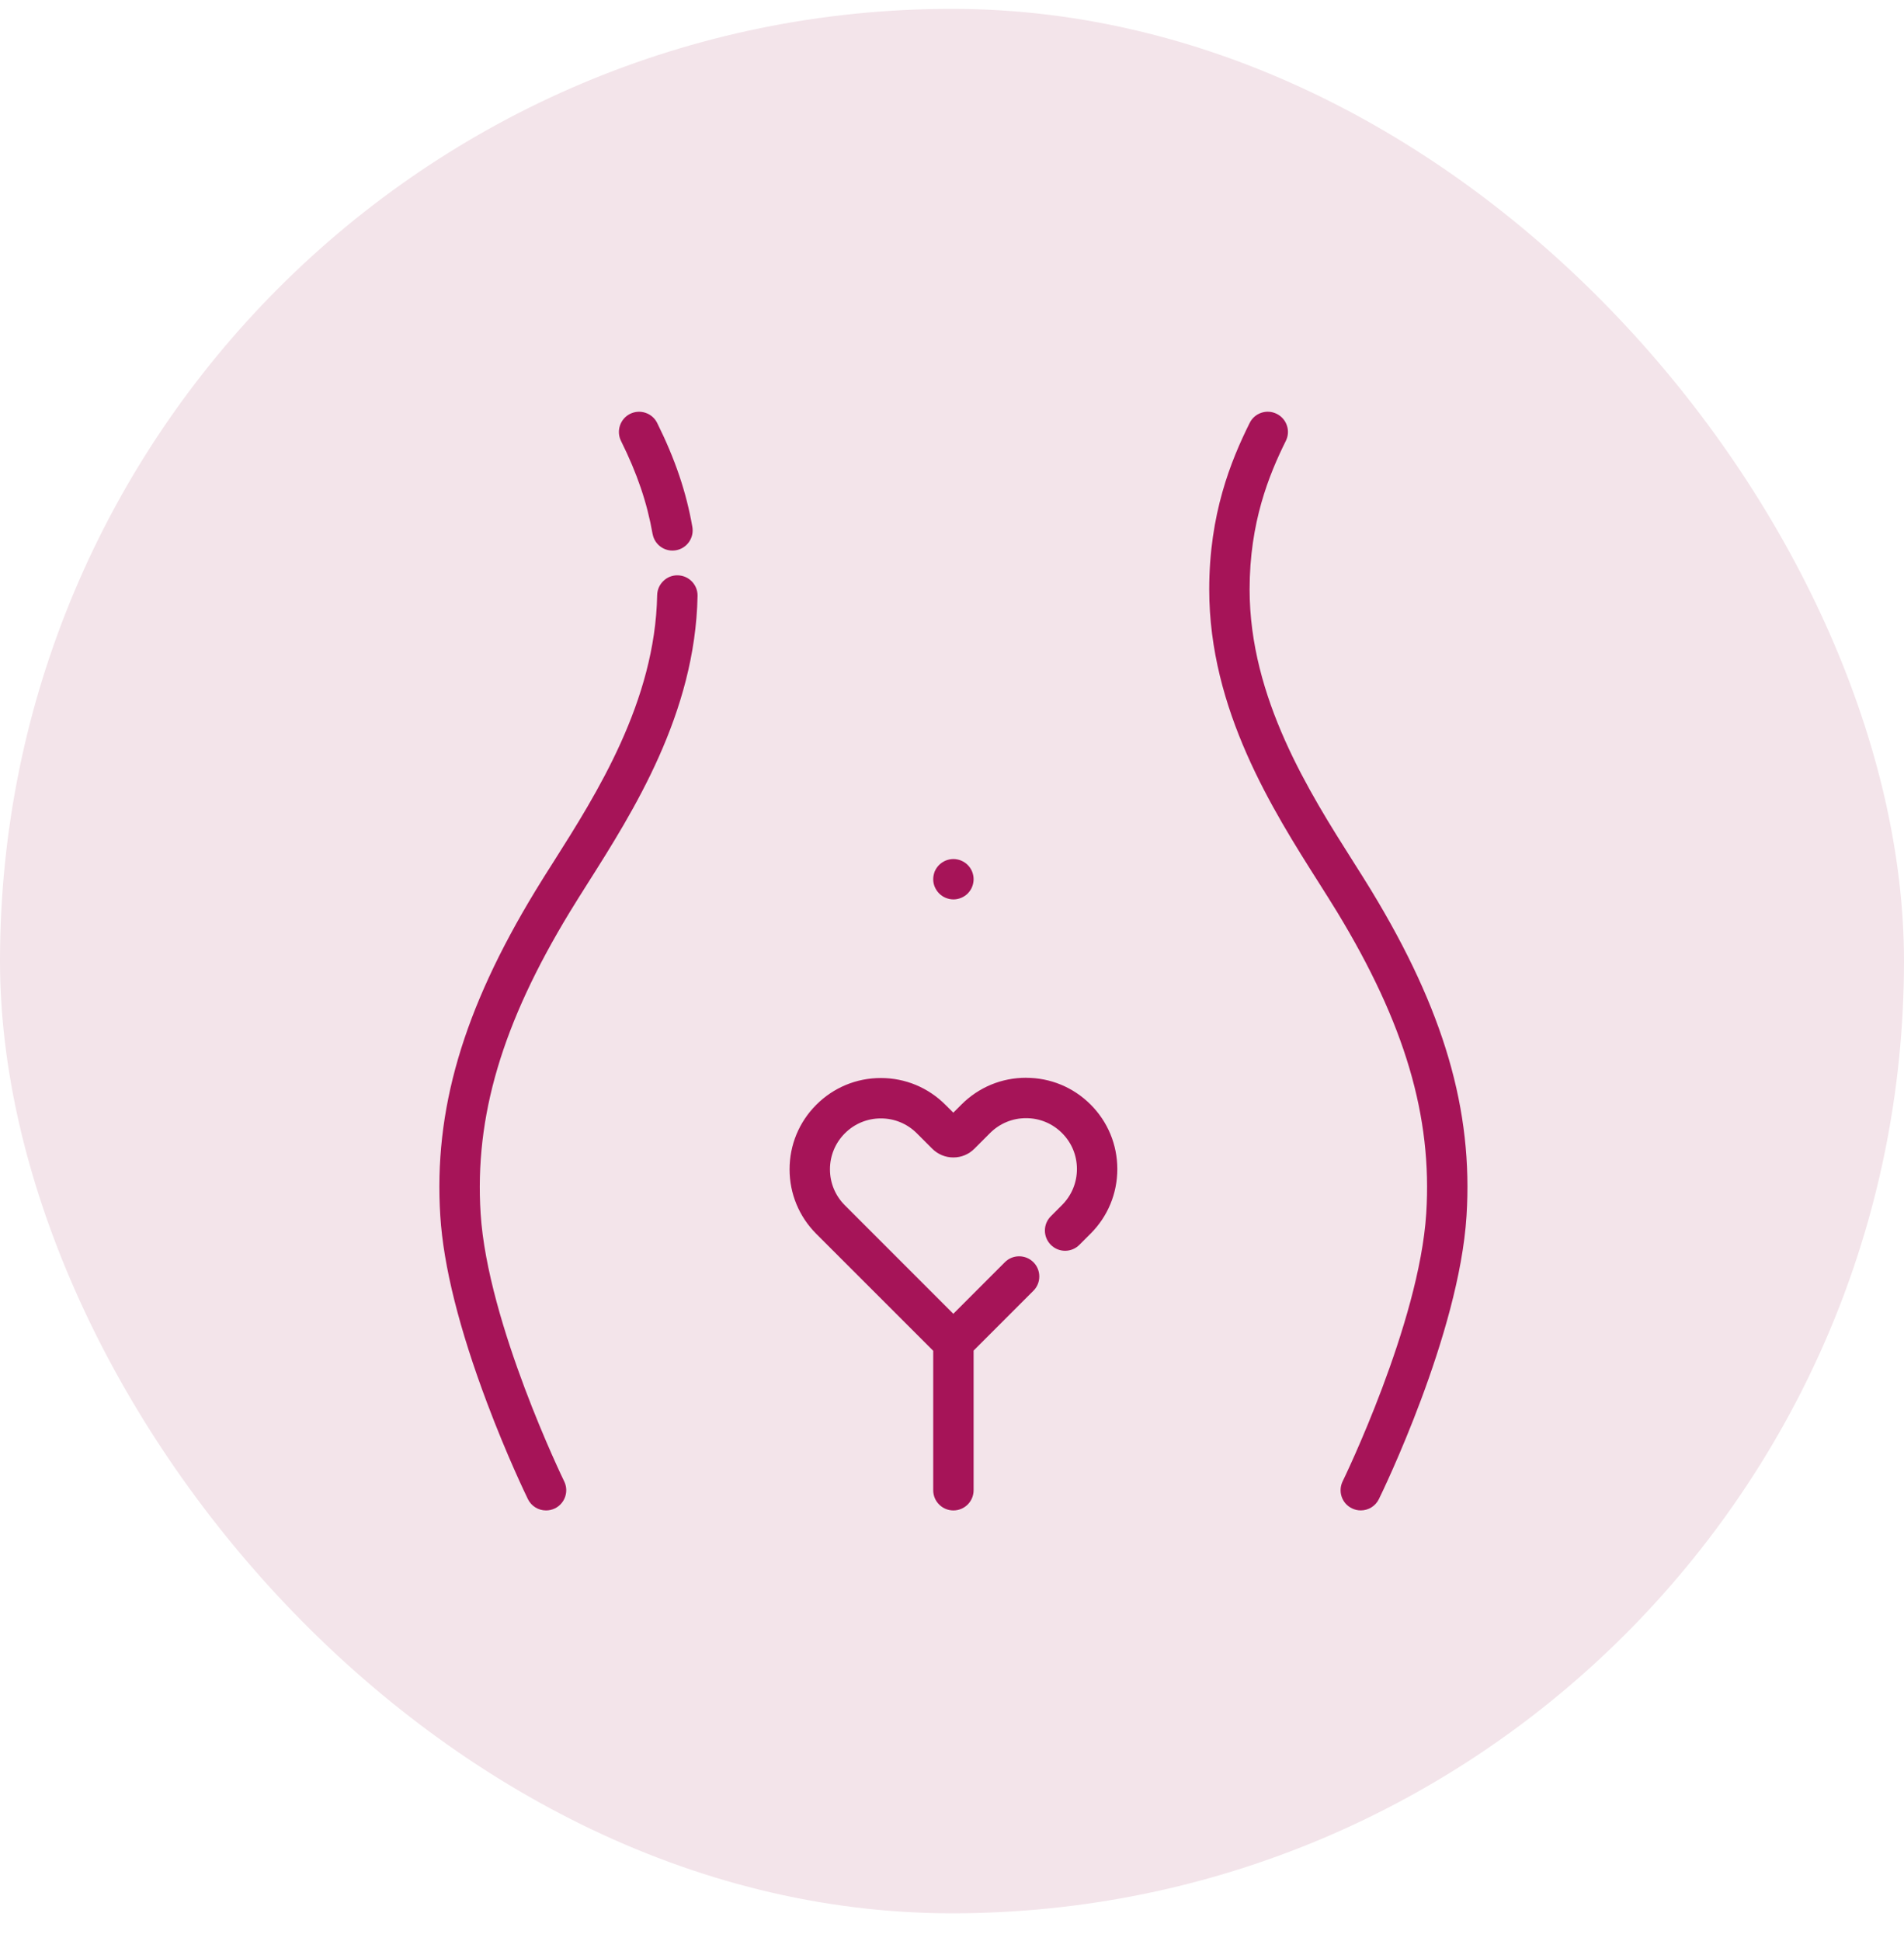
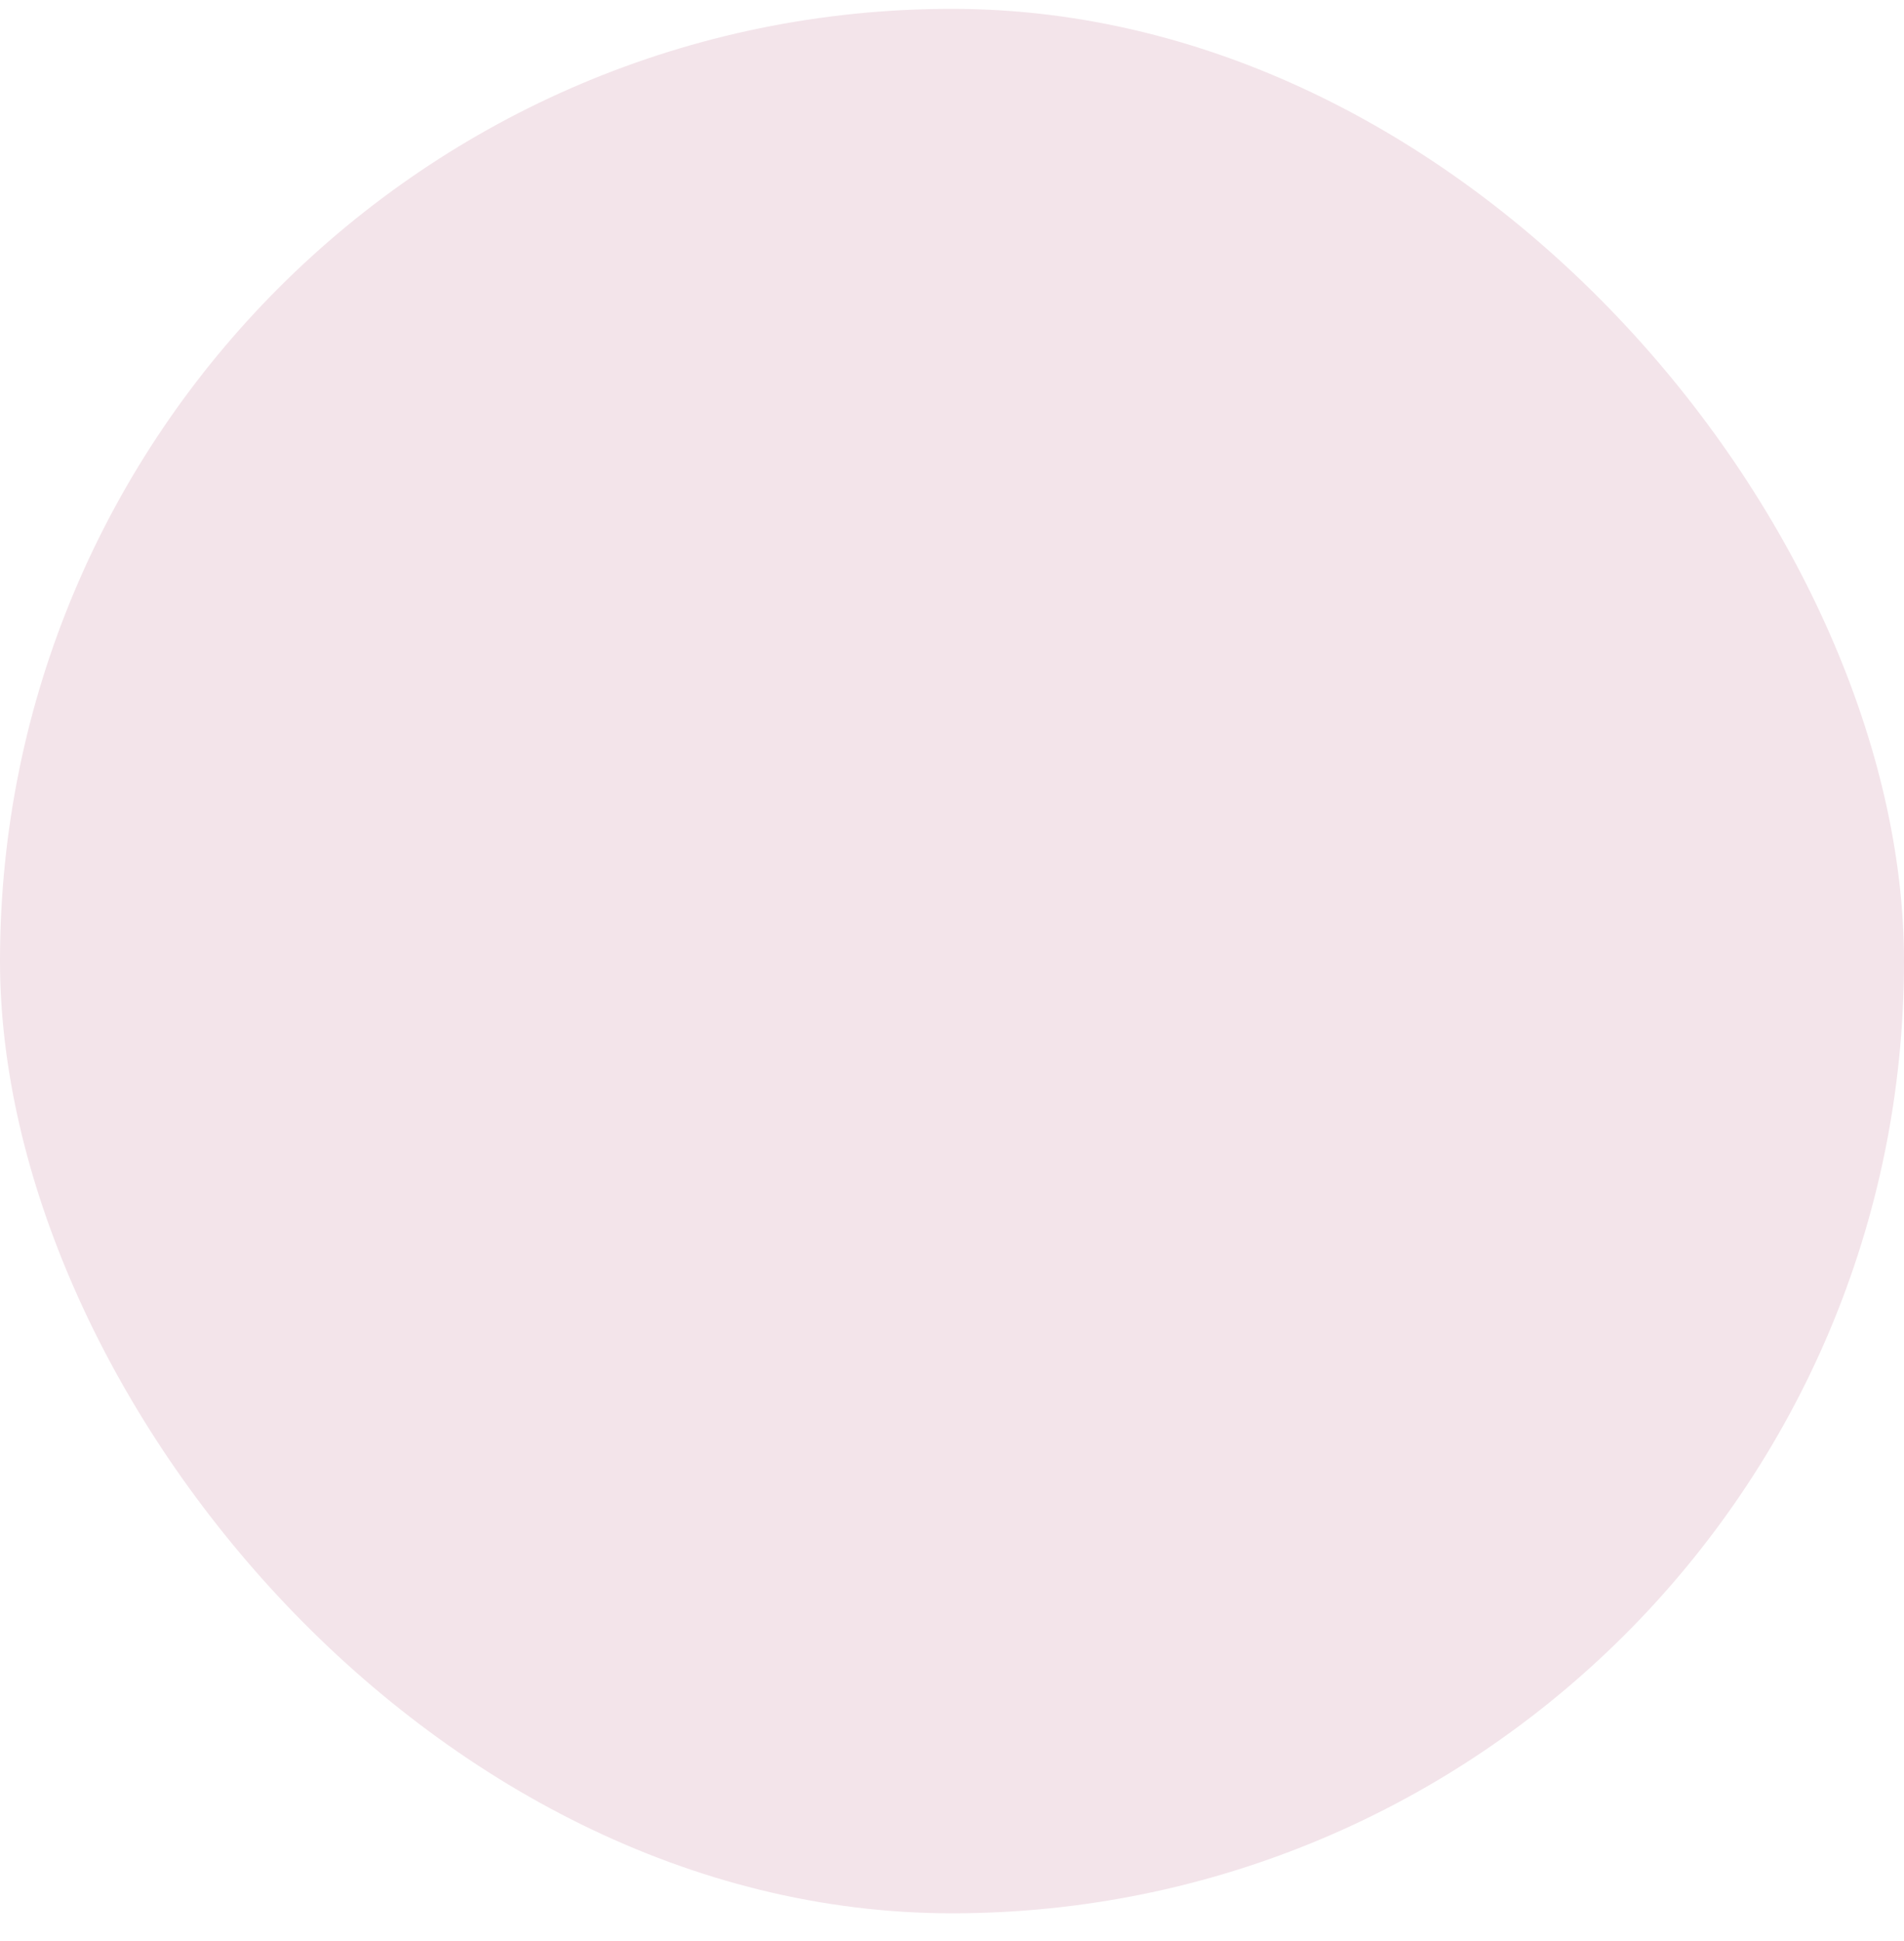
<svg xmlns="http://www.w3.org/2000/svg" width="52" height="53" viewBox="0 0 52 53" fill="none">
  <rect y="0.242" width="52" height="52" rx="26" fill="#F3E4EA" />
  <g clip-path="url(#clip0_6981_16982)">
    <g clip-path="url(#clip1_6981_16982)">
      <path d="M18.51 15.709C18.364 15.705 18.224 15.76 18.118 15.863C18.011 15.965 17.951 16.102 17.948 16.249C17.893 19.152 16.292 21.678 15.123 23.523C14.951 23.792 14.775 24.071 14.62 24.327C12.643 27.58 11.842 30.317 12.025 33.202C12.111 34.567 12.541 36.285 13.303 38.308C13.851 39.764 14.362 40.818 14.418 40.934C14.512 41.124 14.701 41.242 14.914 41.242C14.998 41.242 15.079 41.223 15.156 41.186C15.429 41.052 15.542 40.721 15.409 40.449C15.388 40.406 13.316 36.142 13.126 33.133C12.959 30.487 13.71 27.948 15.563 24.9C15.711 24.656 15.878 24.393 16.054 24.114C17.293 22.159 18.99 19.482 19.051 16.271C19.057 15.967 18.814 15.715 18.51 15.709L18.51 15.709Z" fill="#A61458" />
-       <path d="M17.823 14.576C17.869 14.841 18.097 15.033 18.365 15.033C18.396 15.033 18.428 15.03 18.46 15.025C18.605 15 18.731 14.92 18.816 14.8C18.901 14.679 18.934 14.533 18.909 14.388C18.744 13.438 18.438 12.535 17.948 11.549C17.883 11.417 17.77 11.319 17.63 11.272C17.491 11.225 17.341 11.235 17.209 11.3C17.077 11.366 16.979 11.479 16.932 11.618C16.885 11.758 16.895 11.907 16.96 12.039C17.402 12.928 17.675 13.734 17.822 14.577L17.823 14.576Z" fill="#A61458" />
-       <path d="M37.458 24.326C37.304 24.073 37.135 23.806 36.955 23.522C35.762 21.64 34.128 19.062 34.128 16.095C34.128 14.264 34.657 12.966 35.117 12.039C35.183 11.907 35.193 11.757 35.146 11.618C35.099 11.478 35 11.365 34.868 11.3C34.736 11.234 34.587 11.224 34.447 11.271C34.308 11.318 34.195 11.416 34.13 11.548C33.615 12.583 33.025 14.035 33.025 16.094C33.025 19.382 34.758 22.116 36.024 24.112C36.201 24.392 36.368 24.656 36.516 24.898C38.368 27.947 39.12 30.486 38.952 33.132C38.761 36.147 36.69 40.405 36.669 40.447C36.605 40.579 36.595 40.729 36.642 40.868C36.69 41.008 36.789 41.12 36.921 41.184C36.998 41.222 37.079 41.241 37.164 41.241C37.376 41.241 37.566 41.122 37.659 40.932C37.749 40.75 39.849 36.429 40.052 33.201C40.235 30.316 39.434 27.578 37.457 24.325L37.458 24.326Z" fill="#A61458" />
      <path d="M28.022 29.428C27.356 29.428 26.73 29.687 26.259 30.158L26.036 30.381L25.819 30.165C25.348 29.694 24.722 29.435 24.056 29.435C23.391 29.435 22.765 29.694 22.294 30.165C21.823 30.636 21.564 31.262 21.564 31.928C21.564 32.594 21.823 33.218 22.293 33.69L25.461 36.857C25.469 36.866 25.478 36.874 25.487 36.882V40.691C25.487 40.995 25.734 41.242 26.038 41.242C26.343 41.242 26.59 40.995 26.59 40.691V36.877C26.597 36.87 26.603 36.864 26.61 36.857L28.223 35.244C28.327 35.14 28.384 35.002 28.384 34.854C28.384 34.707 28.327 34.568 28.223 34.464C28.119 34.36 27.98 34.303 27.833 34.303C27.686 34.303 27.548 34.36 27.444 34.464L26.036 35.873L23.074 32.91C22.811 32.648 22.667 32.298 22.667 31.928C22.667 31.557 22.812 31.207 23.074 30.945C23.337 30.682 23.686 30.538 24.057 30.538C24.429 30.538 24.777 30.682 25.04 30.945L25.461 31.366C25.615 31.519 25.819 31.604 26.036 31.604C26.254 31.604 26.458 31.52 26.611 31.366L27.039 30.938C27.302 30.675 27.651 30.531 28.022 30.531C28.394 30.531 28.742 30.675 29.005 30.938C29.268 31.2 29.412 31.549 29.412 31.92C29.412 32.291 29.267 32.641 29.005 32.903L28.699 33.21C28.595 33.314 28.537 33.452 28.537 33.6C28.537 33.747 28.595 33.885 28.699 33.99C28.803 34.094 28.941 34.152 29.089 34.152C29.237 34.152 29.375 34.094 29.479 33.99L29.785 33.684C30.256 33.213 30.515 32.587 30.515 31.921C30.515 31.256 30.256 30.63 29.785 30.159C29.314 29.688 28.689 29.429 28.022 29.429L28.022 29.428Z" fill="#A61458" />
      <path d="M25.53 24.218C25.544 24.251 25.561 24.283 25.582 24.314C25.602 24.344 25.625 24.372 25.65 24.397C25.676 24.422 25.704 24.445 25.734 24.465C25.762 24.484 25.794 24.501 25.828 24.515C25.859 24.528 25.893 24.539 25.931 24.547C25.965 24.554 26.001 24.558 26.04 24.558C26.184 24.558 26.326 24.499 26.429 24.397C26.454 24.372 26.476 24.344 26.498 24.312C26.518 24.283 26.535 24.251 26.549 24.216C26.563 24.181 26.573 24.147 26.579 24.115C26.587 24.079 26.59 24.043 26.59 24.006C26.59 23.97 26.587 23.934 26.579 23.899C26.573 23.866 26.563 23.833 26.548 23.795C26.535 23.763 26.518 23.732 26.497 23.7C26.476 23.67 26.453 23.642 26.429 23.618C26.405 23.593 26.376 23.569 26.345 23.549C26.317 23.53 26.285 23.513 26.25 23.498C26.219 23.485 26.184 23.474 26.147 23.467C26.077 23.452 26.004 23.452 25.929 23.467C25.892 23.475 25.857 23.486 25.826 23.498C25.792 23.513 25.76 23.53 25.733 23.548C25.701 23.57 25.672 23.593 25.648 23.617C25.623 23.642 25.601 23.669 25.579 23.701C25.559 23.731 25.542 23.762 25.527 23.797C25.514 23.833 25.504 23.867 25.498 23.898C25.49 23.933 25.487 23.97 25.487 24.006C25.487 24.043 25.49 24.079 25.497 24.113C25.504 24.147 25.514 24.181 25.529 24.218H25.53Z" fill="#A61458" />
    </g>
  </g>
  <defs>
    <clipPath id="clip0_6981_16982">
-       <rect width="30" height="30" fill="white" transform="translate(11 11.242)" />
-     </clipPath>
+       </clipPath>
    <clipPath id="clip1_6981_16982">
      <rect width="28.078" height="30" fill="white" transform="translate(12 11.242)" />
    </clipPath>
  </defs>
</svg>